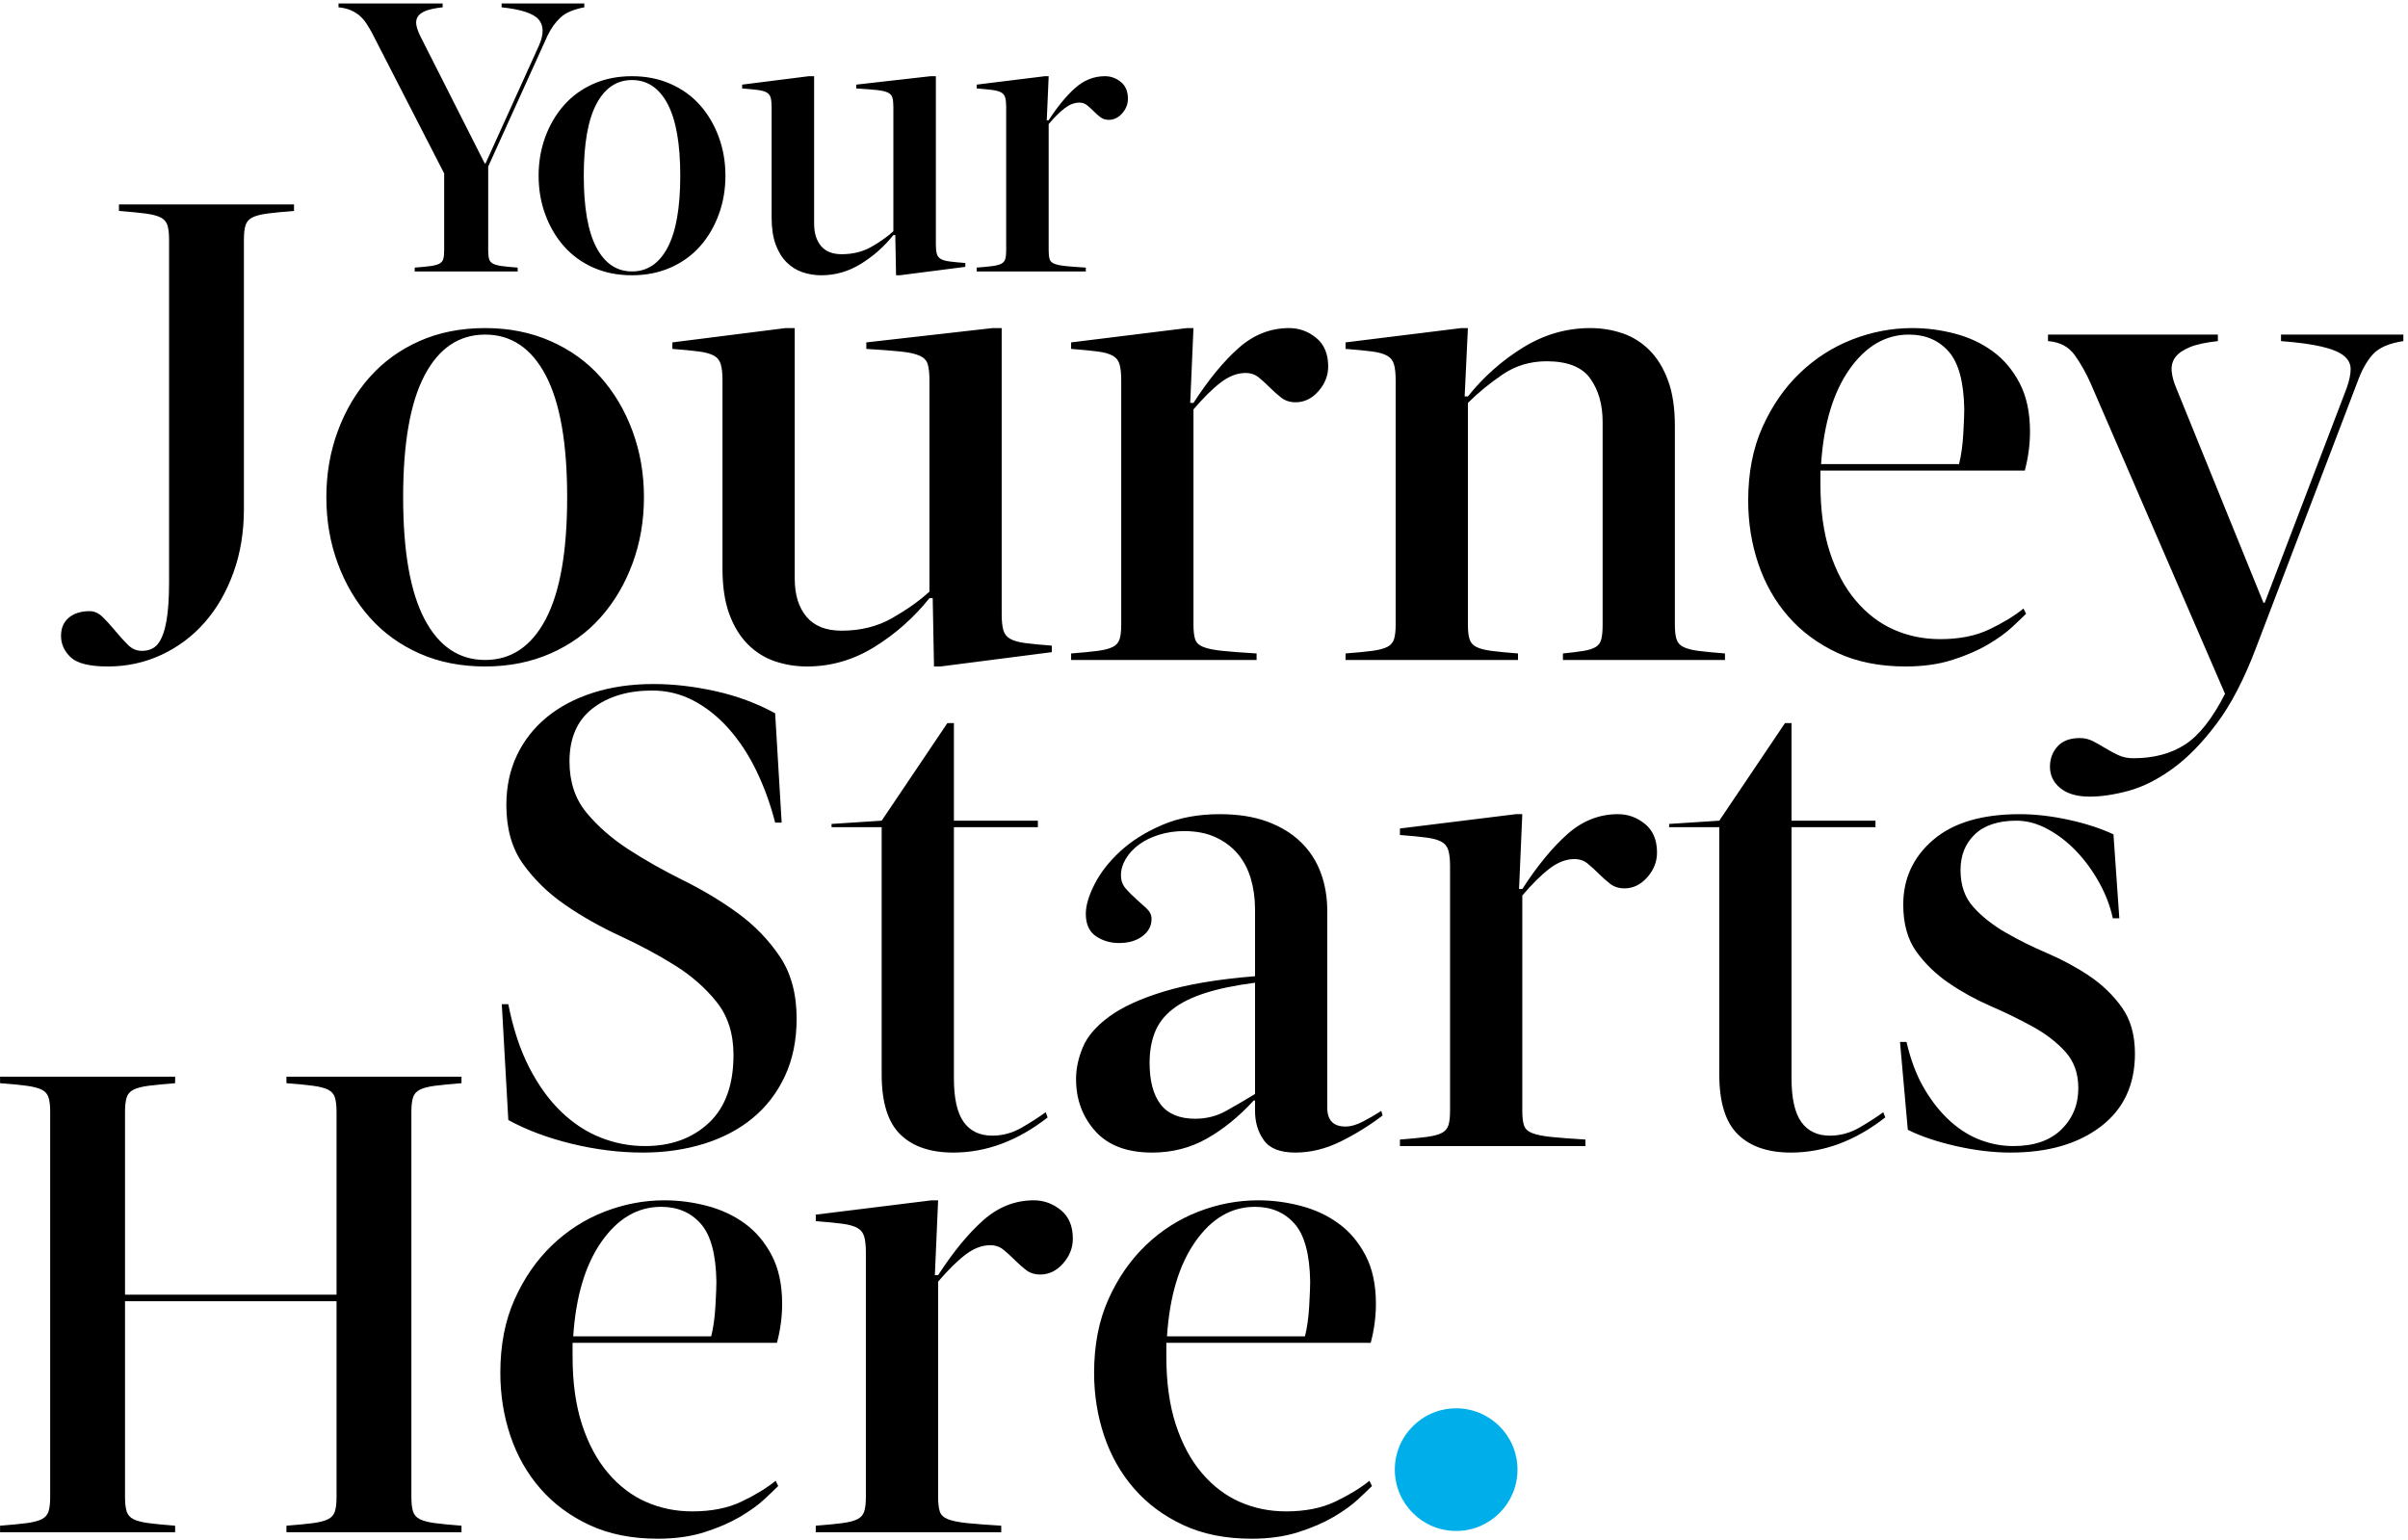
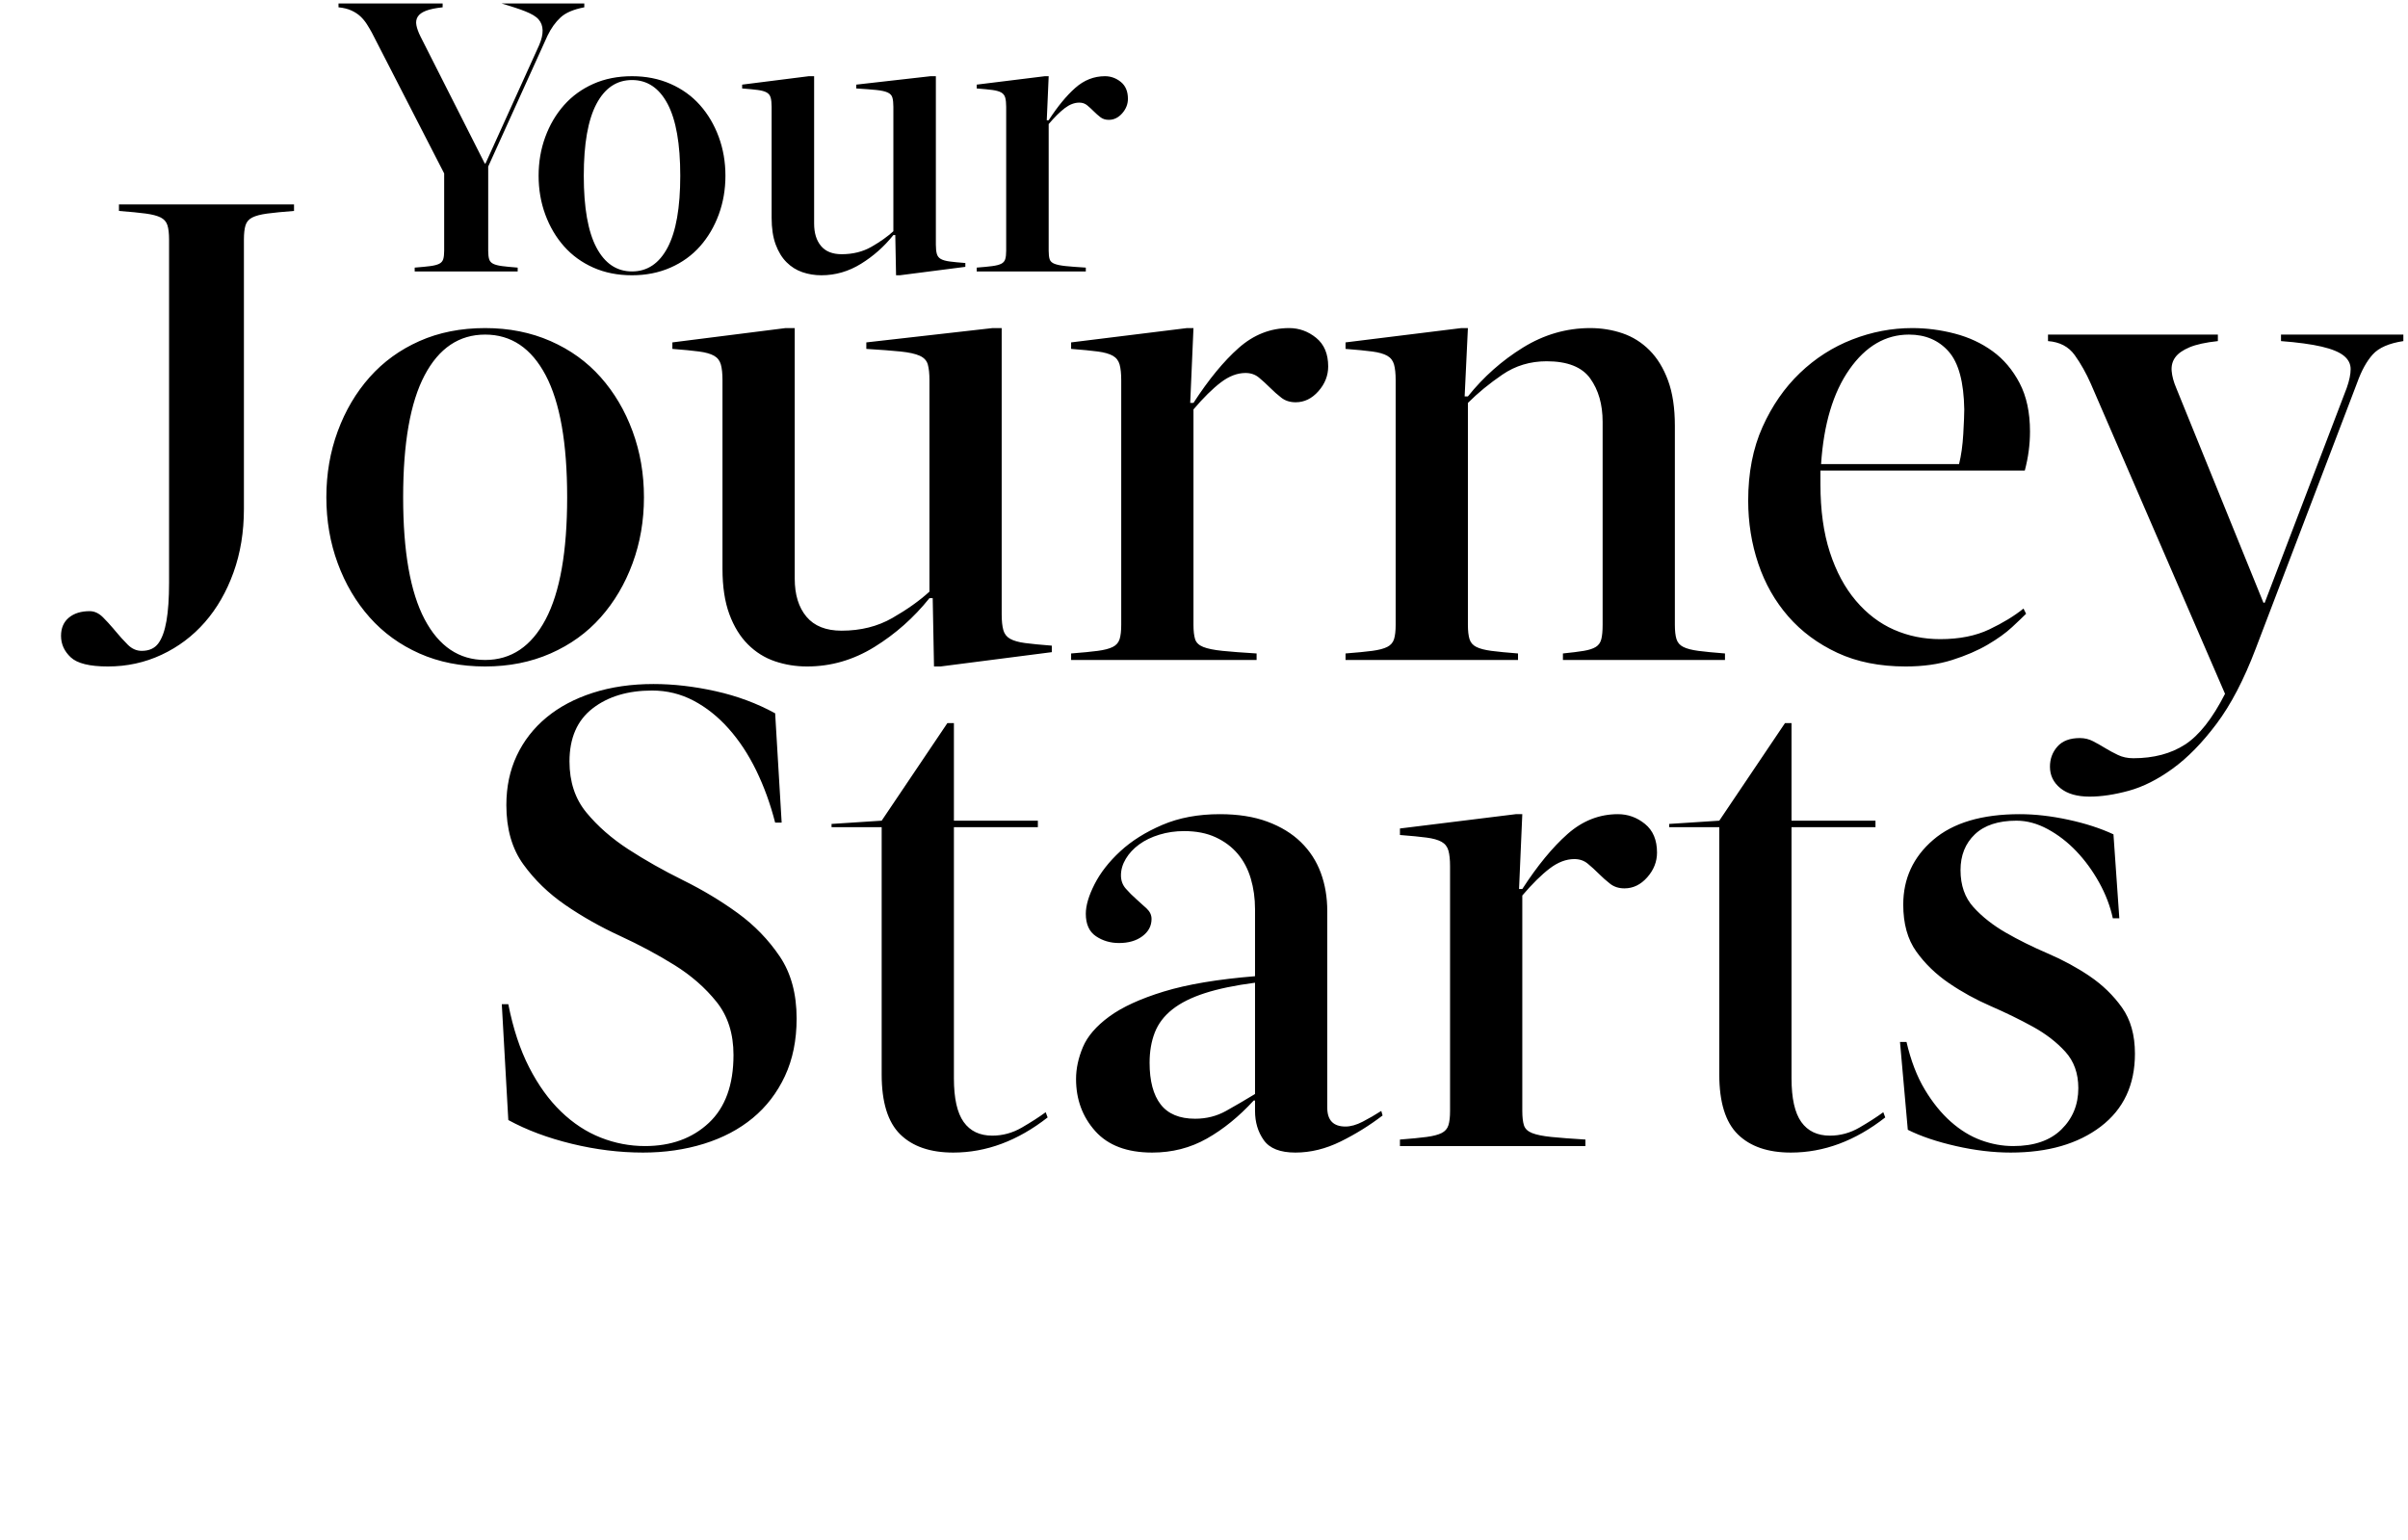
<svg xmlns="http://www.w3.org/2000/svg" width="530px" height="339px" viewBox="0 0 530 339" version="1.1">
  <title>Group 14</title>
  <g id="Website" stroke="none" stroke-width="1" fill="none" fill-rule="evenodd">
    <g id="Services" transform="translate(-143, -5338)">
      <g id="Group-5" transform="translate(0, 5250)">
        <g id="Group-3" transform="translate(138, 88)">
          <g id="Group-14" transform="translate(5.014, 0.765)">
-             <path d="M113.927,58.984 L113.927,58.141 C112.466,58.029 111.315,57.917 110.472,57.804 C109.63,57.692 108.984,57.523 108.534,57.299 C108.085,57.074 107.79,56.737 107.649,56.288 C107.509,55.838 107.439,55.22 107.439,54.434 L107.439,54.434 L107.439,35.896 L120.499,7.078 C121.286,5.449 122.241,4.115 123.364,3.076 C124.488,2.036 126.229,1.292 128.589,0.843 L128.589,0.843 L128.589,4.26325641e-14 L110.388,4.26325641e-14 L110.388,0.843 C114.657,1.292 117.368,2.177 118.519,3.497 C119.671,4.817 119.713,6.713 118.646,9.185 L118.646,9.185 L106.849,35.222 L106.68,35.222 L92.524,7.247 C92.075,6.348 91.78,5.533 91.639,4.803 C91.499,4.073 91.597,3.441 91.934,2.907 C92.271,2.373 92.875,1.938 93.746,1.601 C94.617,1.264 95.839,1.011 97.411,0.843 L97.411,0.843 L97.411,4.26325641e-14 L74.492,4.26325641e-14 L74.492,0.843 C75.615,0.955 76.57,1.194 77.357,1.559 C78.143,1.924 78.803,2.359 79.337,2.865 C79.871,3.371 80.334,3.932 80.727,4.55 C81.121,5.168 81.486,5.786 81.823,6.404 L81.823,6.404 L97.748,37.413 L97.748,54.434 C97.748,55.22 97.678,55.838 97.538,56.288 C97.397,56.737 97.102,57.074 96.653,57.299 C96.204,57.523 95.558,57.692 94.715,57.804 C93.872,57.917 92.721,58.029 91.26,58.141 L91.26,58.141 L91.26,58.984 L113.927,58.984 Z M139.093,59.827 C142.183,59.827 145.006,59.265 147.562,58.141 C150.118,57.018 152.281,55.459 154.05,53.465 C155.82,51.471 157.196,49.139 158.179,46.471 C159.162,43.803 159.654,40.952 159.654,37.918 C159.654,34.885 159.162,32.034 158.179,29.366 C157.196,26.697 155.82,24.366 154.05,22.372 C152.281,20.378 150.118,18.819 147.562,17.695 C145.006,16.572 142.183,16.01 139.093,16.01 C135.948,16.01 133.111,16.572 130.583,17.695 C128.055,18.819 125.906,20.378 124.137,22.372 C122.367,24.366 120.991,26.697 120.008,29.366 C119.025,32.034 118.533,34.885 118.533,37.918 C118.533,40.952 119.025,43.803 120.008,46.471 C120.991,49.139 122.367,51.471 124.137,53.465 C125.906,55.459 128.055,57.018 130.583,58.141 C133.111,59.265 135.948,59.827 139.093,59.827 Z M139.093,58.984 C135.723,58.984 133.111,57.228 131.257,53.718 C129.403,50.207 128.476,44.94 128.476,37.918 C128.476,30.896 129.403,25.63 131.257,22.119 C133.111,18.608 135.723,16.853 139.093,16.853 C142.464,16.853 145.076,18.608 146.93,22.119 C148.784,25.63 149.711,30.896 149.711,37.918 C149.711,44.94 148.784,50.207 146.93,53.718 C145.076,57.228 142.464,58.984 139.093,58.984 Z M198.049,59.827 L212.458,57.973 L212.458,57.13 C210.998,57.018 209.846,56.905 209.003,56.793 C208.161,56.681 207.515,56.498 207.065,56.245 C206.616,55.993 206.321,55.613 206.181,55.108 C206.04,54.602 205.97,53.928 205.97,53.086 L205.97,53.086 L205.97,16.01 L204.79,16.01 L188.443,17.864 L188.443,18.706 C190.297,18.819 191.772,18.931 192.867,19.043 C193.963,19.156 194.791,19.338 195.353,19.591 C195.915,19.844 196.266,20.223 196.406,20.729 C196.547,21.234 196.617,21.908 196.617,22.751 L196.617,22.751 L196.617,50.136 C195.325,51.316 193.724,52.454 191.814,53.549 C189.904,54.644 187.713,55.192 185.241,55.192 C183.219,55.192 181.702,54.588 180.691,53.38 C179.68,52.173 179.174,50.53 179.174,48.451 L179.174,48.451 L179.174,16.01 L177.995,16.01 L163.333,17.864 L163.333,18.706 C164.794,18.819 165.945,18.931 166.788,19.043 C167.63,19.156 168.276,19.338 168.726,19.591 C169.175,19.844 169.47,20.223 169.611,20.729 C169.751,21.234 169.821,21.908 169.821,22.751 L169.821,22.751 L169.821,47.187 C169.821,49.49 170.116,51.442 170.706,53.043 C171.296,54.644 172.096,55.95 173.107,56.962 C174.119,57.973 175.284,58.703 176.604,59.152 C177.925,59.602 179.315,59.827 180.775,59.827 C183.865,59.827 186.772,58.984 189.497,57.299 C192.221,55.613 194.595,53.507 196.617,50.979 L196.617,50.979 L197.038,50.979 L197.207,59.827 L198.049,59.827 Z M238.973,58.984 L238.973,58.141 C237.119,58.029 235.645,57.917 234.549,57.804 C233.454,57.692 232.625,57.523 232.063,57.299 C231.502,57.074 231.151,56.737 231.01,56.288 C230.87,55.838 230.799,55.22 230.799,54.434 L230.799,54.434 L230.799,26.543 C232.091,25.026 233.271,23.86 234.338,23.046 C235.406,22.231 236.473,21.824 237.54,21.824 C238.215,21.824 238.79,22.021 239.268,22.414 C239.745,22.807 240.223,23.242 240.7,23.72 C241.178,24.197 241.669,24.633 242.175,25.026 C242.68,25.419 243.298,25.616 244.029,25.616 C245.152,25.616 246.135,25.138 246.978,24.183 C247.821,23.228 248.242,22.161 248.242,20.981 C248.242,19.352 247.722,18.117 246.683,17.274 C245.644,16.431 244.478,16.01 243.186,16.01 C240.771,16.01 238.594,16.867 236.656,18.58 C234.718,20.293 232.766,22.667 230.799,25.7 L230.799,25.7 L230.378,25.7 L230.799,16.01 L229.957,16.01 L214.958,17.864 L214.958,18.706 C216.419,18.819 217.57,18.931 218.413,19.043 C219.255,19.156 219.901,19.338 220.351,19.591 C220.8,19.844 221.095,20.223 221.236,20.729 C221.376,21.234 221.446,21.908 221.446,22.751 L221.446,22.751 L221.446,54.434 C221.446,55.22 221.376,55.838 221.236,56.288 C221.095,56.737 220.8,57.074 220.351,57.299 C219.901,57.523 219.255,57.692 218.413,57.804 C217.57,57.917 216.419,58.029 214.958,58.141 L214.958,58.141 L214.958,58.984 L238.973,58.984 Z" id="Your" fill="#000000" fill-rule="nonzero" />
+             <path d="M113.927,58.984 L113.927,58.141 C112.466,58.029 111.315,57.917 110.472,57.804 C109.63,57.692 108.984,57.523 108.534,57.299 C108.085,57.074 107.79,56.737 107.649,56.288 C107.509,55.838 107.439,55.22 107.439,54.434 L107.439,54.434 L107.439,35.896 L120.499,7.078 C121.286,5.449 122.241,4.115 123.364,3.076 C124.488,2.036 126.229,1.292 128.589,0.843 L128.589,0.843 L128.589,4.26325641e-14 L110.388,4.26325641e-14 C114.657,1.292 117.368,2.177 118.519,3.497 C119.671,4.817 119.713,6.713 118.646,9.185 L118.646,9.185 L106.849,35.222 L106.68,35.222 L92.524,7.247 C92.075,6.348 91.78,5.533 91.639,4.803 C91.499,4.073 91.597,3.441 91.934,2.907 C92.271,2.373 92.875,1.938 93.746,1.601 C94.617,1.264 95.839,1.011 97.411,0.843 L97.411,0.843 L97.411,4.26325641e-14 L74.492,4.26325641e-14 L74.492,0.843 C75.615,0.955 76.57,1.194 77.357,1.559 C78.143,1.924 78.803,2.359 79.337,2.865 C79.871,3.371 80.334,3.932 80.727,4.55 C81.121,5.168 81.486,5.786 81.823,6.404 L81.823,6.404 L97.748,37.413 L97.748,54.434 C97.748,55.22 97.678,55.838 97.538,56.288 C97.397,56.737 97.102,57.074 96.653,57.299 C96.204,57.523 95.558,57.692 94.715,57.804 C93.872,57.917 92.721,58.029 91.26,58.141 L91.26,58.141 L91.26,58.984 L113.927,58.984 Z M139.093,59.827 C142.183,59.827 145.006,59.265 147.562,58.141 C150.118,57.018 152.281,55.459 154.05,53.465 C155.82,51.471 157.196,49.139 158.179,46.471 C159.162,43.803 159.654,40.952 159.654,37.918 C159.654,34.885 159.162,32.034 158.179,29.366 C157.196,26.697 155.82,24.366 154.05,22.372 C152.281,20.378 150.118,18.819 147.562,17.695 C145.006,16.572 142.183,16.01 139.093,16.01 C135.948,16.01 133.111,16.572 130.583,17.695 C128.055,18.819 125.906,20.378 124.137,22.372 C122.367,24.366 120.991,26.697 120.008,29.366 C119.025,32.034 118.533,34.885 118.533,37.918 C118.533,40.952 119.025,43.803 120.008,46.471 C120.991,49.139 122.367,51.471 124.137,53.465 C125.906,55.459 128.055,57.018 130.583,58.141 C133.111,59.265 135.948,59.827 139.093,59.827 Z M139.093,58.984 C135.723,58.984 133.111,57.228 131.257,53.718 C129.403,50.207 128.476,44.94 128.476,37.918 C128.476,30.896 129.403,25.63 131.257,22.119 C133.111,18.608 135.723,16.853 139.093,16.853 C142.464,16.853 145.076,18.608 146.93,22.119 C148.784,25.63 149.711,30.896 149.711,37.918 C149.711,44.94 148.784,50.207 146.93,53.718 C145.076,57.228 142.464,58.984 139.093,58.984 Z M198.049,59.827 L212.458,57.973 L212.458,57.13 C210.998,57.018 209.846,56.905 209.003,56.793 C208.161,56.681 207.515,56.498 207.065,56.245 C206.616,55.993 206.321,55.613 206.181,55.108 C206.04,54.602 205.97,53.928 205.97,53.086 L205.97,53.086 L205.97,16.01 L204.79,16.01 L188.443,17.864 L188.443,18.706 C190.297,18.819 191.772,18.931 192.867,19.043 C193.963,19.156 194.791,19.338 195.353,19.591 C195.915,19.844 196.266,20.223 196.406,20.729 C196.547,21.234 196.617,21.908 196.617,22.751 L196.617,22.751 L196.617,50.136 C195.325,51.316 193.724,52.454 191.814,53.549 C189.904,54.644 187.713,55.192 185.241,55.192 C183.219,55.192 181.702,54.588 180.691,53.38 C179.68,52.173 179.174,50.53 179.174,48.451 L179.174,48.451 L179.174,16.01 L177.995,16.01 L163.333,17.864 L163.333,18.706 C164.794,18.819 165.945,18.931 166.788,19.043 C167.63,19.156 168.276,19.338 168.726,19.591 C169.175,19.844 169.47,20.223 169.611,20.729 C169.751,21.234 169.821,21.908 169.821,22.751 L169.821,22.751 L169.821,47.187 C169.821,49.49 170.116,51.442 170.706,53.043 C171.296,54.644 172.096,55.95 173.107,56.962 C174.119,57.973 175.284,58.703 176.604,59.152 C177.925,59.602 179.315,59.827 180.775,59.827 C183.865,59.827 186.772,58.984 189.497,57.299 C192.221,55.613 194.595,53.507 196.617,50.979 L196.617,50.979 L197.038,50.979 L197.207,59.827 L198.049,59.827 Z M238.973,58.984 L238.973,58.141 C237.119,58.029 235.645,57.917 234.549,57.804 C233.454,57.692 232.625,57.523 232.063,57.299 C231.502,57.074 231.151,56.737 231.01,56.288 C230.87,55.838 230.799,55.22 230.799,54.434 L230.799,54.434 L230.799,26.543 C232.091,25.026 233.271,23.86 234.338,23.046 C235.406,22.231 236.473,21.824 237.54,21.824 C238.215,21.824 238.79,22.021 239.268,22.414 C239.745,22.807 240.223,23.242 240.7,23.72 C241.178,24.197 241.669,24.633 242.175,25.026 C242.68,25.419 243.298,25.616 244.029,25.616 C245.152,25.616 246.135,25.138 246.978,24.183 C247.821,23.228 248.242,22.161 248.242,20.981 C248.242,19.352 247.722,18.117 246.683,17.274 C245.644,16.431 244.478,16.01 243.186,16.01 C240.771,16.01 238.594,16.867 236.656,18.58 C234.718,20.293 232.766,22.667 230.799,25.7 L230.799,25.7 L230.378,25.7 L230.799,16.01 L229.957,16.01 L214.958,17.864 L214.958,18.706 C216.419,18.819 217.57,18.931 218.413,19.043 C219.255,19.156 219.901,19.338 220.351,19.591 C220.8,19.844 221.095,20.223 221.236,20.729 C221.376,21.234 221.446,21.908 221.446,22.751 L221.446,22.751 L221.446,54.434 C221.446,55.22 221.376,55.838 221.236,56.288 C221.095,56.737 220.8,57.074 220.351,57.299 C219.901,57.523 219.255,57.692 218.413,57.804 C217.57,57.917 216.419,58.029 214.958,58.141 L214.958,58.141 L214.958,58.984 L238.973,58.984 Z" id="Your" fill="#000000" fill-rule="nonzero" />
            <path d="M23.733,145.941 C27.935,145.941 31.874,145.081 35.55,143.362 C39.227,141.643 42.402,139.256 45.076,136.2 C47.75,133.144 49.851,129.491 51.379,125.242 C52.907,120.992 53.671,116.336 53.671,111.275 L53.671,111.275 L53.671,51.971 C53.671,50.634 53.791,49.583 54.029,48.819 C54.268,48.055 54.769,47.482 55.533,47.1 C56.297,46.718 57.396,46.432 58.828,46.241 C60.261,46.05 62.218,45.859 64.701,45.668 L64.701,45.668 L64.701,44.236 L26.168,44.236 L26.168,45.668 C28.651,45.859 30.608,46.05 32.041,46.241 C33.473,46.432 34.572,46.718 35.336,47.1 C36.1,47.482 36.601,48.055 36.84,48.819 C37.078,49.583 37.198,50.634 37.198,51.971 L37.198,51.971 L37.198,127.462 C37.198,130.9 37.007,133.717 36.625,135.913 C36.243,138.11 35.646,139.757 34.834,140.855 C34.022,141.954 32.805,142.503 31.181,142.503 C30.035,142.503 29.009,142.049 28.102,141.142 C27.194,140.235 26.287,139.232 25.38,138.134 L24.926,137.593 C24.17,136.704 23.414,135.882 22.658,135.126 C21.751,134.218 20.772,133.765 19.722,133.765 C17.812,133.765 16.284,134.242 15.138,135.197 C13.992,136.152 13.419,137.489 13.419,139.208 C13.419,141.023 14.135,142.598 15.568,143.935 C17,145.272 19.722,145.941 23.733,145.941 Z M106.768,145.941 C112.02,145.941 116.819,144.986 121.164,143.076 C125.509,141.166 129.186,138.516 132.194,135.126 C135.202,131.735 137.542,127.772 139.213,123.236 C140.885,118.7 141.72,113.853 141.72,108.697 C141.72,103.54 140.885,98.693 139.213,94.157 C137.542,89.621 135.202,85.658 132.194,82.268 C129.186,78.877 125.509,76.227 121.164,74.317 C116.819,72.407 112.02,71.452 106.768,71.452 C101.42,71.452 96.597,72.407 92.3,74.317 C88.003,76.227 84.35,78.877 81.342,82.268 C78.333,85.658 75.994,89.621 74.323,94.157 C72.651,98.693 71.816,103.54 71.816,108.697 C71.816,113.853 72.651,118.7 74.323,123.236 C75.994,127.772 78.333,131.735 81.342,135.126 C84.35,138.516 88.003,141.166 92.3,143.076 C96.597,144.986 101.42,145.941 106.768,145.941 Z M106.768,144.508 C101.038,144.508 96.597,141.524 93.446,135.555 C90.295,129.587 88.719,120.634 88.719,108.697 C88.719,96.759 90.295,87.806 93.446,81.838 C96.597,75.869 101.038,72.885 106.768,72.885 C112.498,72.885 116.938,75.869 120.09,81.838 C123.241,87.806 124.817,96.759 124.817,108.697 C124.817,120.634 123.241,129.587 120.09,135.555 C116.938,141.524 112.498,144.508 106.768,144.508 Z M206.993,145.941 L231.488,142.789 L231.488,141.357 C229.005,141.166 227.047,140.975 225.615,140.784 C224.183,140.593 223.084,140.282 222.32,139.853 C221.556,139.423 221.055,138.778 220.816,137.919 C220.578,137.059 220.458,135.913 220.458,134.481 L220.458,134.481 L220.458,71.452 L218.453,71.452 L190.663,74.604 L190.663,76.036 C193.814,76.227 196.321,76.418 198.183,76.609 C200.045,76.8 201.454,77.111 202.409,77.54 C203.364,77.97 203.961,78.615 204.2,79.474 C204.438,80.334 204.558,81.48 204.558,82.912 L204.558,82.912 L204.558,129.467 C202.361,131.473 199.64,133.407 196.393,135.269 C193.146,137.131 189.421,138.062 185.219,138.062 C181.782,138.062 179.203,137.036 177.484,134.982 C175.765,132.929 174.906,130.136 174.906,126.602 L174.906,126.602 L174.906,71.452 L172.9,71.452 L147.975,74.604 L147.975,76.036 C150.458,76.227 152.416,76.418 153.848,76.609 C155.281,76.8 156.379,77.111 157.143,77.54 C157.907,77.97 158.408,78.615 158.647,79.474 C158.886,80.334 159.005,81.48 159.005,82.912 L159.005,82.912 L159.005,124.454 C159.005,128.369 159.507,131.688 160.509,134.409 C161.512,137.131 162.873,139.351 164.592,141.07 C166.311,142.789 168.292,144.031 170.537,144.795 C172.781,145.559 175.144,145.941 177.627,145.941 C182.88,145.941 187.822,144.508 192.453,141.643 C197.085,138.778 201.12,135.197 204.558,130.9 L204.558,130.9 L205.274,130.9 L205.56,145.941 L206.993,145.941 Z M276.563,144.508 L276.563,143.076 C273.412,142.885 270.905,142.694 269.043,142.503 C267.18,142.312 265.772,142.025 264.817,141.643 C263.862,141.261 263.265,140.688 263.026,139.924 C262.788,139.16 262.668,138.11 262.668,136.773 L262.668,136.773 L262.668,89.358 C264.865,86.78 266.87,84.798 268.685,83.414 C270.499,82.029 272.313,81.336 274.128,81.336 C275.274,81.336 276.253,81.671 277.064,82.339 C277.876,83.008 278.688,83.748 279.5,84.559 C280.311,85.371 281.147,86.111 282.007,86.78 C282.866,87.448 283.916,87.783 285.158,87.783 C287.068,87.783 288.739,86.971 290.172,85.347 C291.604,83.724 292.32,81.909 292.32,79.904 C292.32,77.135 291.437,75.034 289.67,73.601 C287.903,72.169 285.922,71.452 283.725,71.452 C279.619,71.452 275.919,72.909 272.624,75.821 C269.329,78.734 266.011,82.769 262.668,87.926 L262.668,87.926 L261.952,87.926 L262.668,71.452 L261.236,71.452 L235.738,74.604 L235.738,76.036 C238.221,76.227 240.178,76.418 241.611,76.609 C243.043,76.8 244.142,77.111 244.906,77.54 C245.67,77.97 246.171,78.615 246.41,79.474 C246.648,80.334 246.768,81.48 246.768,82.912 L246.768,82.912 L246.768,136.773 C246.768,138.11 246.648,139.16 246.41,139.924 C246.171,140.688 245.67,141.261 244.906,141.643 C244.142,142.025 243.043,142.312 241.611,142.503 C240.178,142.694 238.221,142.885 235.738,143.076 L235.738,143.076 L235.738,144.508 L276.563,144.508 Z M334.101,144.508 L334.101,143.076 C331.618,142.885 329.66,142.694 328.227,142.503 C326.795,142.312 325.697,142.025 324.933,141.643 C324.169,141.261 323.667,140.688 323.429,139.924 C323.19,139.16 323.071,138.11 323.071,136.773 L323.071,136.773 L323.071,87.926 C325.267,85.729 327.798,83.652 330.663,81.695 C333.528,79.737 336.775,78.758 340.403,78.758 C344.987,78.758 348.187,80.023 350.001,82.554 C351.815,85.085 352.723,88.26 352.723,92.08 L352.723,92.08 L352.723,136.773 C352.723,138.11 352.627,139.16 352.436,139.924 C352.245,140.688 351.839,141.261 351.219,141.643 C350.598,142.025 349.714,142.312 348.568,142.503 C347.423,142.694 345.895,142.885 343.985,143.076 L343.985,143.076 L343.985,144.508 L379.653,144.508 L379.653,143.076 C377.17,142.885 375.212,142.694 373.78,142.503 C372.347,142.312 371.249,142.025 370.485,141.643 C369.721,141.261 369.22,140.688 368.981,139.924 C368.742,139.16 368.623,138.11 368.623,136.773 L368.623,136.773 L368.623,92.939 C368.623,89.024 368.122,85.705 367.119,82.984 C366.116,80.262 364.755,78.042 363.036,76.323 C361.317,74.604 359.336,73.362 357.092,72.598 C354.847,71.834 352.484,71.452 350.001,71.452 C344.749,71.452 339.807,72.885 335.175,75.75 C330.543,78.615 326.508,82.196 323.071,86.493 L323.071,86.493 L322.354,86.493 L323.071,71.452 L321.638,71.452 L296.14,74.604 L296.14,76.036 C298.623,76.227 300.581,76.418 302.013,76.609 C303.446,76.8 304.544,77.111 305.308,77.54 C306.072,77.97 306.573,78.615 306.812,79.474 C307.051,80.334 307.17,81.48 307.17,82.912 L307.17,82.912 L307.17,136.773 C307.17,138.11 307.051,139.16 306.812,139.924 C306.573,140.688 306.072,141.261 305.308,141.643 C304.544,142.025 303.446,142.312 302.013,142.503 C300.581,142.694 298.623,142.885 296.14,143.076 L296.14,143.076 L296.14,144.508 L334.101,144.508 Z M419.428,145.941 C423.248,145.941 426.662,145.463 429.67,144.508 C432.678,143.553 435.281,142.431 437.477,141.142 C439.673,139.853 441.464,138.564 442.849,137.274 C444.233,135.985 445.26,135.006 445.929,134.338 L445.929,134.338 L445.356,133.192 C443.35,134.815 440.843,136.343 437.835,137.776 C434.827,139.208 431.222,139.924 427.02,139.924 C423.391,139.924 420.001,139.232 416.849,137.847 C413.698,136.463 410.905,134.338 408.47,131.473 C406.034,128.608 404.124,125.051 402.74,120.801 C401.355,116.551 400.663,111.562 400.663,105.832 L400.663,105.832 L400.663,102.823 L445.642,102.823 C446.406,99.959 446.788,97.094 446.788,94.229 C446.788,90.027 446.024,86.469 444.496,83.557 C442.968,80.644 440.987,78.304 438.551,76.538 C436.116,74.771 433.347,73.482 430.243,72.67 C427.139,71.858 424.012,71.452 420.86,71.452 C416.372,71.452 411.979,72.288 407.682,73.959 C403.384,75.63 399.54,78.09 396.15,81.336 C392.76,84.583 390.015,88.547 387.914,93.226 C385.813,97.905 384.762,103.301 384.762,109.413 C384.762,114.283 385.502,118.915 386.983,123.308 C388.463,127.701 390.659,131.568 393.572,134.911 C396.485,138.253 400.09,140.927 404.387,142.933 C408.684,144.938 413.698,145.941 419.428,145.941 Z M431.174,101.391 L400.806,101.391 C401.379,92.605 403.456,85.658 407.037,80.549 C410.618,75.439 414.987,72.885 420.144,72.885 C423.773,72.885 426.686,74.126 428.882,76.609 C431.079,79.092 432.225,83.342 432.32,89.358 C432.32,90.409 432.248,92.199 432.105,94.73 C431.962,97.261 431.652,99.481 431.174,101.391 L431.174,101.391 Z M459.919,174.59 C462.497,174.59 465.362,174.16 468.514,173.301 C471.665,172.441 474.888,170.818 478.183,168.43 C481.478,166.043 484.701,162.748 487.852,158.546 C491.004,154.345 493.868,148.853 496.447,142.073 L496.447,142.073 L518.793,83.485 C519.748,80.811 520.894,78.734 522.231,77.254 C523.568,75.774 525.812,74.795 528.964,74.317 L528.964,74.317 L528.964,72.885 L502.034,72.885 L502.034,74.317 C505.758,74.604 508.742,75.01 510.986,75.535 C513.231,76.06 514.854,76.729 515.857,77.54 C516.86,78.352 517.361,79.331 517.361,80.477 C517.361,81.623 517.074,83.008 516.501,84.631 L516.501,84.631 L498.452,131.903 L498.166,131.903 L478.971,84.631 C478.398,83.294 478.064,82.053 477.968,80.907 C477.873,79.761 478.135,78.758 478.756,77.899 C479.377,77.039 480.427,76.299 481.907,75.678 C483.388,75.057 485.465,74.604 488.139,74.317 L488.139,74.317 L488.139,72.885 L450.751,72.885 L450.751,74.317 C453.33,74.508 455.287,75.535 456.624,77.397 C457.961,79.259 459.155,81.384 460.205,83.772 L460.205,83.772 L489.714,151.957 C486.945,157.4 484.008,161.125 480.905,163.13 C477.801,165.136 474.005,166.139 469.517,166.139 C468.275,166.139 467.153,165.9 466.15,165.422 C465.147,164.945 464.216,164.443 463.357,163.918 C462.497,163.393 461.614,162.892 460.707,162.414 C459.8,161.937 458.821,161.698 457.77,161.698 C455.574,161.698 453.926,162.319 452.828,163.56 C451.73,164.802 451.181,166.282 451.181,168.001 C451.181,169.911 451.945,171.486 453.473,172.728 C455.001,173.969 457.15,174.59 459.919,174.59 Z" id="Journey" fill="#000000" fill-rule="nonzero" />
            <path d="M141.517,252.941 C146.292,252.941 150.756,252.296 154.911,251.007 C159.065,249.718 162.646,247.832 165.654,245.349 C168.662,242.866 171.026,239.786 172.745,236.109 C174.464,232.433 175.323,228.207 175.323,223.432 C175.323,217.989 174.082,213.428 171.599,209.752 C169.116,206.075 166.036,202.9 162.359,200.226 C158.683,197.552 154.672,195.141 150.327,192.992 C145.982,190.843 141.971,188.575 138.294,186.188 C134.617,183.8 131.537,181.102 129.055,178.094 C126.572,175.086 125.33,171.338 125.33,166.849 C125.33,161.693 127.025,157.801 130.415,155.175 C133.806,152.549 138.175,151.236 143.522,151.236 C146.769,151.236 149.801,151.976 152.619,153.456 C155.436,154.936 158.014,156.989 160.354,159.615 C162.694,162.242 164.723,165.321 166.442,168.855 C168.161,172.388 169.546,176.208 170.596,180.315 L170.596,180.315 L172.029,180.315 L170.596,156.249 C166.585,154.053 162.216,152.429 157.489,151.379 C152.762,150.328 148.202,149.803 143.809,149.803 C138.939,149.803 134.498,150.448 130.487,151.737 C126.476,153.026 123.062,154.841 120.245,157.18 C117.428,159.52 115.255,162.313 113.727,165.56 C112.199,168.807 111.435,172.436 111.435,176.447 C111.435,181.699 112.677,186.044 115.16,189.482 C117.643,192.92 120.722,195.905 124.399,198.435 C128.076,200.966 132.087,203.234 136.432,205.24 C140.777,207.245 144.788,209.394 148.464,211.686 C152.141,213.978 155.221,216.675 157.704,219.779 C160.187,222.883 161.428,226.774 161.428,231.454 C161.428,238.043 159.614,243.033 155.985,246.423 C152.356,249.813 147.677,251.508 141.947,251.508 C138.604,251.508 135.357,250.888 132.206,249.646 C129.055,248.405 126.142,246.495 123.468,243.916 C120.794,241.338 118.454,238.091 116.449,234.175 C114.443,230.26 112.915,225.628 111.865,220.28 L111.865,220.28 L110.432,220.28 L111.865,245.778 C115.876,247.975 120.531,249.718 125.831,251.007 C131.132,252.296 136.36,252.941 141.517,252.941 Z M209.798,252.941 C217.056,252.941 223.979,250.362 230.569,245.205 L230.569,245.205 L230.139,244.059 C228.707,245.11 226.964,246.232 224.911,247.426 C222.857,248.619 220.685,249.216 218.393,249.216 C215.623,249.216 213.522,248.214 212.09,246.208 C210.657,244.203 209.941,241.003 209.941,236.611 L209.941,236.611 L209.941,181.317 L228.42,181.317 L228.42,179.885 L209.941,179.885 L209.941,158.398 L208.509,158.398 L194.041,179.885 L183.011,180.601 L183.011,181.317 L194.041,181.317 L194.041,235.751 C194.041,241.863 195.402,246.256 198.123,248.93 C200.845,251.604 204.737,252.941 209.798,252.941 Z M285.098,252.941 C288.44,252.941 291.759,252.129 295.054,250.506 C298.348,248.882 301.428,246.972 304.293,244.776 L304.293,244.776 L304.007,243.773 C302.67,244.632 301.309,245.42 299.924,246.137 C298.539,246.853 297.274,247.211 296.128,247.211 C293.454,247.211 292.117,245.826 292.117,243.057 L292.117,243.057 L292.117,199.796 C292.117,196.74 291.64,193.923 290.685,191.345 C289.73,188.766 288.273,186.522 286.316,184.612 C284.358,182.702 281.899,181.198 278.938,180.1 C275.978,179.002 272.492,178.452 268.481,178.452 C263.706,178.452 259.481,179.24 255.804,180.816 C252.127,182.392 249.048,184.326 246.565,186.617 C244.082,188.909 242.196,191.321 240.906,193.851 C239.617,196.382 238.973,198.555 238.973,200.369 C238.973,202.661 239.713,204.308 241.193,205.311 C242.673,206.314 244.368,206.815 246.278,206.815 C248.379,206.815 250.098,206.314 251.435,205.311 C252.772,204.308 253.44,203.043 253.44,201.515 C253.44,200.656 253.082,199.892 252.366,199.223 C251.65,198.555 250.886,197.862 250.074,197.146 C249.262,196.43 248.498,195.666 247.782,194.854 C247.066,194.042 246.708,193.064 246.708,191.918 C246.708,190.676 247.066,189.459 247.782,188.265 C248.498,187.071 249.477,186.021 250.719,185.113 C251.96,184.206 253.44,183.49 255.159,182.965 C256.878,182.439 258.693,182.177 260.603,182.177 C263.277,182.177 265.593,182.63 267.55,183.538 C269.508,184.445 271.131,185.662 272.421,187.19 C273.71,188.718 274.665,190.533 275.286,192.634 C275.906,194.735 276.217,196.979 276.217,199.366 L276.217,199.366 L276.217,214.121 C268.004,214.789 261.319,215.911 256.162,217.487 C251.005,219.063 246.994,220.901 244.129,223.002 C241.265,225.103 239.331,227.347 238.328,229.735 C237.325,232.122 236.824,234.462 236.824,236.754 C236.824,241.242 238.232,245.062 241.05,248.214 C243.867,251.365 248.045,252.941 253.584,252.941 C257.977,252.941 261.988,251.914 265.616,249.861 C269.245,247.808 272.683,245.014 275.93,241.481 L275.93,241.481 L276.217,241.481 L276.217,243.773 C276.217,246.256 276.861,248.405 278.151,250.219 C279.44,252.033 281.756,252.941 285.098,252.941 Z M263.038,245.492 C259.6,245.492 257.069,244.441 255.446,242.34 C253.822,240.24 253.011,237.184 253.011,233.173 C253.011,230.69 253.393,228.469 254.157,226.512 C254.921,224.554 256.21,222.859 258.024,221.426 C259.839,219.994 262.226,218.8 265.187,217.845 C268.147,216.89 271.824,216.126 276.217,215.553 L276.217,215.553 L276.217,240.049 C274.02,241.385 271.895,242.627 269.842,243.773 C267.789,244.919 265.521,245.492 263.038,245.492 Z M348.938,251.508 L348.938,250.076 C345.787,249.885 343.28,249.694 341.418,249.503 C339.556,249.312 338.147,249.025 337.192,248.643 C336.237,248.261 335.64,247.688 335.402,246.924 C335.163,246.16 335.043,245.11 335.043,243.773 L335.043,243.773 L335.043,196.358 C337.24,193.78 339.245,191.798 341.06,190.414 C342.874,189.029 344.689,188.336 346.503,188.336 C347.649,188.336 348.628,188.671 349.44,189.339 C350.251,190.008 351.063,190.748 351.875,191.559 C352.687,192.371 353.522,193.111 354.382,193.78 C355.241,194.448 356.292,194.783 357.533,194.783 C359.443,194.783 361.114,193.971 362.547,192.347 C363.979,190.724 364.695,188.909 364.695,186.904 C364.695,184.135 363.812,182.034 362.045,180.601 C360.279,179.169 358.297,178.452 356.101,178.452 C351.994,178.452 348.294,179.909 344.999,182.821 C341.704,185.734 338.386,189.769 335.043,194.926 L335.043,194.926 L334.327,194.926 L335.043,178.452 L333.611,178.452 L308.113,181.604 L308.113,183.036 C310.596,183.227 312.554,183.418 313.986,183.609 C315.419,183.8 316.517,184.111 317.281,184.54 C318.045,184.97 318.546,185.615 318.785,186.474 C319.024,187.334 319.143,188.48 319.143,189.912 L319.143,189.912 L319.143,243.773 C319.143,245.11 319.024,246.16 318.785,246.924 C318.546,247.688 318.045,248.261 317.281,248.643 C316.517,249.025 315.419,249.312 313.986,249.503 C312.554,249.694 310.596,249.885 308.113,250.076 L308.113,250.076 L308.113,251.508 L348.938,251.508 Z M394.157,252.941 C401.414,252.941 408.338,250.362 414.927,245.205 L414.927,245.205 L414.498,244.059 C413.065,245.11 411.322,246.232 409.269,247.426 C407.216,248.619 405.043,249.216 402.751,249.216 C399.982,249.216 397.881,248.214 396.448,246.208 C395.016,244.203 394.3,241.003 394.3,236.611 L394.3,236.611 L394.3,181.317 L412.779,181.317 L412.779,179.885 L394.3,179.885 L394.3,158.398 L392.867,158.398 L378.399,179.885 L367.369,180.601 L367.369,181.317 L378.399,181.317 L378.399,235.751 C378.399,241.863 379.76,246.256 382.482,248.93 C385.204,251.604 389.095,252.941 394.157,252.941 Z M442.526,252.941 C450.739,252.941 457.352,251.031 462.366,247.211 C467.38,243.391 469.886,238.043 469.886,231.167 C469.886,227.061 468.931,223.671 467.021,220.997 C465.111,218.323 462.748,216.031 459.931,214.121 C457.113,212.211 454.034,210.54 450.691,209.107 C447.349,207.675 444.269,206.147 441.452,204.523 C438.635,202.9 436.271,201.038 434.361,198.937 C432.451,196.836 431.496,194.114 431.496,190.772 C431.496,187.525 432.547,184.899 434.648,182.893 C436.749,180.888 439.805,179.885 443.815,179.885 C446.107,179.885 448.399,180.506 450.691,181.747 C452.983,182.989 455.084,184.612 456.994,186.617 C458.904,188.623 460.575,190.915 462.008,193.493 C463.44,196.072 464.443,198.698 465.016,201.372 L465.016,201.372 L466.448,201.372 L465.159,182.893 C462.294,181.556 458.976,180.482 455.204,179.67 C451.431,178.858 447.874,178.452 444.532,178.452 C436.223,178.452 429.873,180.338 425.48,184.111 C421.087,187.883 418.89,192.634 418.89,198.364 C418.89,202.566 419.845,206.004 421.755,208.677 C423.665,211.351 426.053,213.667 428.918,215.625 C431.783,217.583 434.863,219.278 438.157,220.71 C441.452,222.143 444.532,223.647 447.397,225.222 C450.262,226.798 452.649,228.637 454.559,230.737 C456.469,232.838 457.424,235.512 457.424,238.759 C457.424,242.388 456.182,245.42 453.699,247.855 C451.217,250.291 447.683,251.508 443.099,251.508 C440.712,251.508 438.348,251.079 436.008,250.219 C433.669,249.36 431.448,247.999 429.348,246.137 C427.247,244.274 425.337,241.911 423.618,239.046 C421.899,236.181 420.562,232.695 419.607,228.589 L419.607,228.589 L418.174,228.589 L419.893,247.927 C422.758,249.36 426.292,250.553 430.493,251.508 C434.695,252.463 438.706,252.941 442.526,252.941 Z" id="Starts" fill="#000000" fill-rule="nonzero" />
-             <path d="M38.533,336.508 L38.533,335.076 C36.05,334.885 34.093,334.694 32.66,334.503 C31.228,334.312 30.13,334.025 29.366,333.643 C28.602,333.261 28.1,332.688 27.861,331.924 C27.623,331.16 27.503,330.11 27.503,328.773 L27.503,328.773 L27.503,285.656 L74.059,285.656 L74.059,328.773 C74.059,330.11 73.939,331.16 73.7,331.924 C73.462,332.688 72.96,333.261 72.196,333.643 C71.432,334.025 70.334,334.312 68.902,334.503 C67.469,334.694 65.512,334.885 63.029,335.076 L63.029,335.076 L63.029,336.508 L101.562,336.508 L101.562,335.076 C99.079,334.885 97.121,334.694 95.689,334.503 C94.256,334.312 93.158,334.025 92.394,333.643 C91.63,333.261 91.129,332.688 90.89,331.924 C90.651,331.16 90.532,330.11 90.532,328.773 L90.532,328.773 L90.532,243.971 C90.532,242.634 90.651,241.583 90.89,240.819 C91.129,240.055 91.63,239.482 92.394,239.1 C93.158,238.718 94.256,238.432 95.689,238.241 C97.121,238.05 99.079,237.859 101.562,237.668 L101.562,237.668 L101.562,236.236 L63.029,236.236 L63.029,237.668 C65.512,237.859 67.469,238.05 68.902,238.241 C70.334,238.432 71.432,238.718 72.196,239.1 C72.96,239.482 73.462,240.055 73.7,240.819 C73.939,241.583 74.059,242.634 74.059,243.971 L74.059,243.971 L74.059,284.223 L27.503,284.223 L27.503,243.971 C27.503,242.634 27.623,241.583 27.861,240.819 C28.1,240.055 28.602,239.482 29.366,239.1 C30.13,238.718 31.228,238.432 32.66,238.241 C34.093,238.05 36.05,237.859 38.533,237.668 L38.533,237.668 L38.533,236.236 L1.13686838e-13,236.236 L1.13686838e-13,237.668 C2.483,237.859 4.441,238.05 5.873,238.241 C7.306,238.432 8.404,238.718 9.168,239.1 C9.932,239.482 10.433,240.055 10.672,240.819 C10.911,241.583 11.03,242.634 11.03,243.971 L11.03,243.971 L11.03,328.773 C11.03,330.11 10.911,331.16 10.672,331.924 C10.433,332.688 9.932,333.261 9.168,333.643 C8.404,334.025 7.306,334.312 5.873,334.503 C4.441,334.694 2.483,334.885 1.13686838e-13,335.076 L1.13686838e-13,335.076 L1.13686838e-13,336.508 L38.533,336.508 Z M144.775,337.941 C148.595,337.941 152.009,337.463 155.017,336.508 C158.025,335.553 160.627,334.431 162.824,333.142 C165.02,331.853 166.811,330.564 168.196,329.274 C169.58,327.985 170.607,327.006 171.275,326.338 L171.275,326.338 L170.702,325.192 C168.697,326.815 166.19,328.343 163.182,329.776 C160.174,331.208 156.569,331.924 152.367,331.924 C148.738,331.924 145.348,331.232 142.196,329.847 C139.045,328.463 136.252,326.338 133.816,323.473 C131.381,320.608 129.471,317.051 128.086,312.801 C126.702,308.551 126.009,303.562 126.009,297.832 L126.009,297.832 L126.009,294.823 L170.989,294.823 C171.753,291.959 172.135,289.094 172.135,286.229 C172.135,282.027 171.371,278.469 169.843,275.557 C168.315,272.644 166.333,270.304 163.898,268.538 C161.463,266.771 158.694,265.482 155.59,264.67 C152.486,263.858 149.359,263.452 146.207,263.452 C141.719,263.452 137.326,264.288 133.028,265.959 C128.731,267.63 124.887,270.09 121.497,273.336 C118.107,276.583 115.361,280.547 113.26,285.226 C111.159,289.905 110.109,295.301 110.109,301.413 C110.109,306.283 110.849,310.915 112.329,315.308 C113.81,319.701 116.006,323.568 118.919,326.911 C121.831,330.253 125.436,332.927 129.734,334.933 C134.031,336.938 139.045,337.941 144.775,337.941 Z M156.521,293.391 L126.153,293.391 C126.726,284.605 128.803,277.658 132.384,272.549 C135.965,267.439 140.334,264.885 145.491,264.885 C149.12,264.885 152.033,266.126 154.229,268.609 C156.425,271.092 157.571,275.342 157.667,281.358 C157.667,282.409 157.595,284.199 157.452,286.73 C157.309,289.261 156.998,291.481 156.521,293.391 L156.521,293.391 Z M220.361,336.508 L220.361,335.076 C217.21,334.885 214.703,334.694 212.841,334.503 C210.979,334.312 209.57,334.025 208.615,333.643 C207.66,333.261 207.063,332.688 206.824,331.924 C206.586,331.16 206.466,330.11 206.466,328.773 L206.466,328.773 L206.466,281.358 C208.663,278.78 210.668,276.798 212.483,275.414 C214.297,274.029 216.112,273.336 217.926,273.336 C219.072,273.336 220.051,273.671 220.863,274.339 C221.674,275.008 222.486,275.748 223.298,276.559 C224.11,277.371 224.945,278.111 225.805,278.78 C226.664,279.448 227.715,279.783 228.956,279.783 C230.866,279.783 232.537,278.971 233.97,277.347 C235.402,275.724 236.118,273.909 236.118,271.904 C236.118,269.135 235.235,267.034 233.468,265.601 C231.702,264.169 229.72,263.452 227.524,263.452 C223.417,263.452 219.717,264.909 216.422,267.821 C213.127,270.734 209.809,274.769 206.466,279.926 L206.466,279.926 L205.75,279.926 L206.466,263.452 L205.034,263.452 L179.536,266.604 L179.536,268.036 C182.019,268.227 183.977,268.418 185.409,268.609 C186.842,268.8 187.94,269.111 188.704,269.54 C189.468,269.97 189.969,270.615 190.208,271.474 C190.447,272.334 190.566,273.48 190.566,274.912 L190.566,274.912 L190.566,328.773 C190.566,330.11 190.447,331.16 190.208,331.924 C189.969,332.688 189.468,333.261 188.704,333.643 C187.94,334.025 186.842,334.312 185.409,334.503 C183.977,334.694 182.019,334.885 179.536,335.076 L179.536,335.076 L179.536,336.508 L220.361,336.508 Z M275.464,337.941 C279.283,337.941 282.697,337.463 285.706,336.508 C288.714,335.553 291.316,334.431 293.513,333.142 C295.709,331.853 297.5,330.564 298.884,329.274 C300.269,327.985 301.296,327.006 301.964,326.338 L301.964,326.338 L301.391,325.192 C299.386,326.815 296.879,328.343 293.871,329.776 C290.863,331.208 287.257,331.924 283.056,331.924 C279.427,331.924 276.037,331.232 272.885,329.847 C269.734,328.463 266.94,326.338 264.505,323.473 C262.07,320.608 260.16,317.051 258.775,312.801 C257.391,308.551 256.698,303.562 256.698,297.832 L256.698,297.832 L256.698,294.823 L301.678,294.823 C302.442,291.959 302.824,289.094 302.824,286.229 C302.824,282.027 302.06,278.469 300.532,275.557 C299.004,272.644 297.022,270.304 294.587,268.538 C292.152,266.771 289.382,265.482 286.279,264.67 C283.175,263.858 280.047,263.452 276.896,263.452 C272.408,263.452 268.015,264.288 263.717,265.959 C259.42,267.63 255.576,270.09 252.186,273.336 C248.796,276.583 246.05,280.547 243.949,285.226 C241.848,289.905 240.798,295.301 240.798,301.413 C240.798,306.283 241.538,310.915 243.018,315.308 C244.498,319.701 246.695,323.568 249.607,326.911 C252.52,330.253 256.125,332.927 260.423,334.933 C264.72,336.938 269.734,337.941 275.464,337.941 Z M287.21,293.391 L256.841,293.391 C257.414,284.605 259.492,277.658 263.073,272.549 C266.654,267.439 271.023,264.885 276.18,264.885 C279.809,264.885 282.721,266.126 284.918,268.609 C287.114,271.092 288.26,275.342 288.356,281.358 C288.356,282.409 288.284,284.199 288.141,286.73 C287.998,289.261 287.687,291.481 287.21,293.391 L287.21,293.391 Z" id="Here" fill="#000000" fill-rule="nonzero" />
            <g id="Icon/Blue-Fullstop" transform="translate(306.986, 309.235)" fill="#00AFEA">
-               <circle id="Oval" cx="13.5" cy="13.5" r="13.5" />
-             </g>
+               </g>
          </g>
        </g>
      </g>
    </g>
  </g>
</svg>